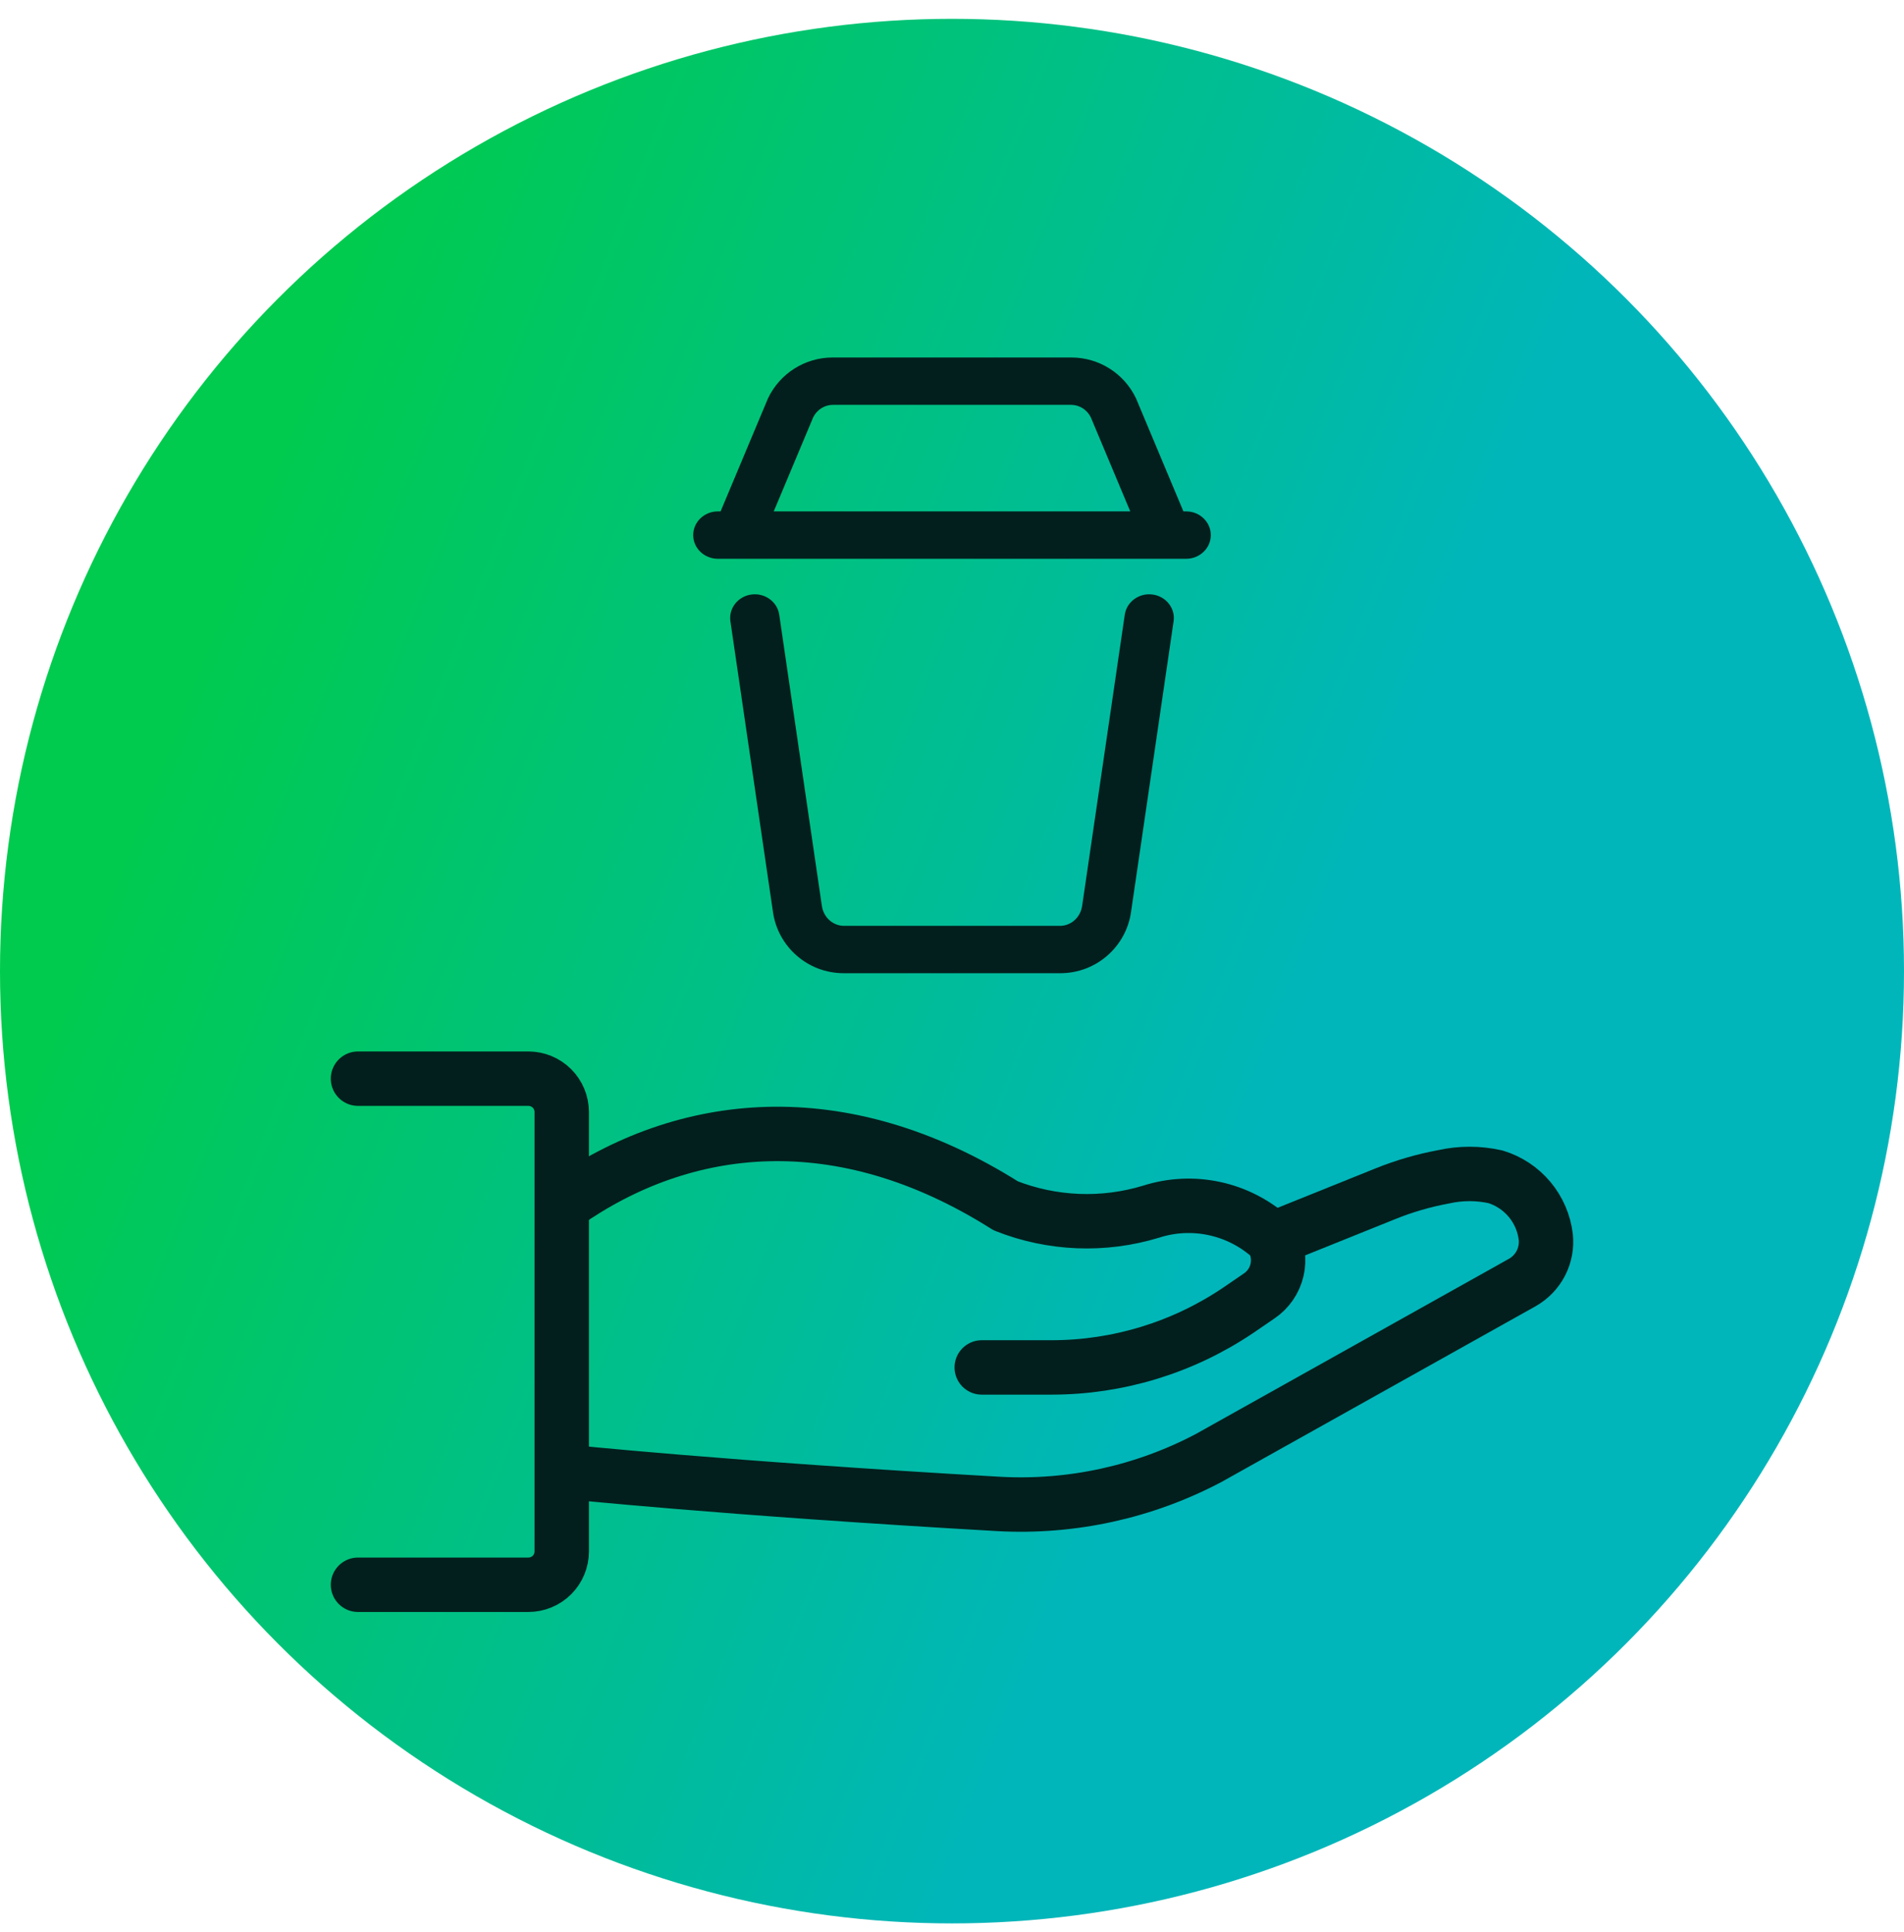
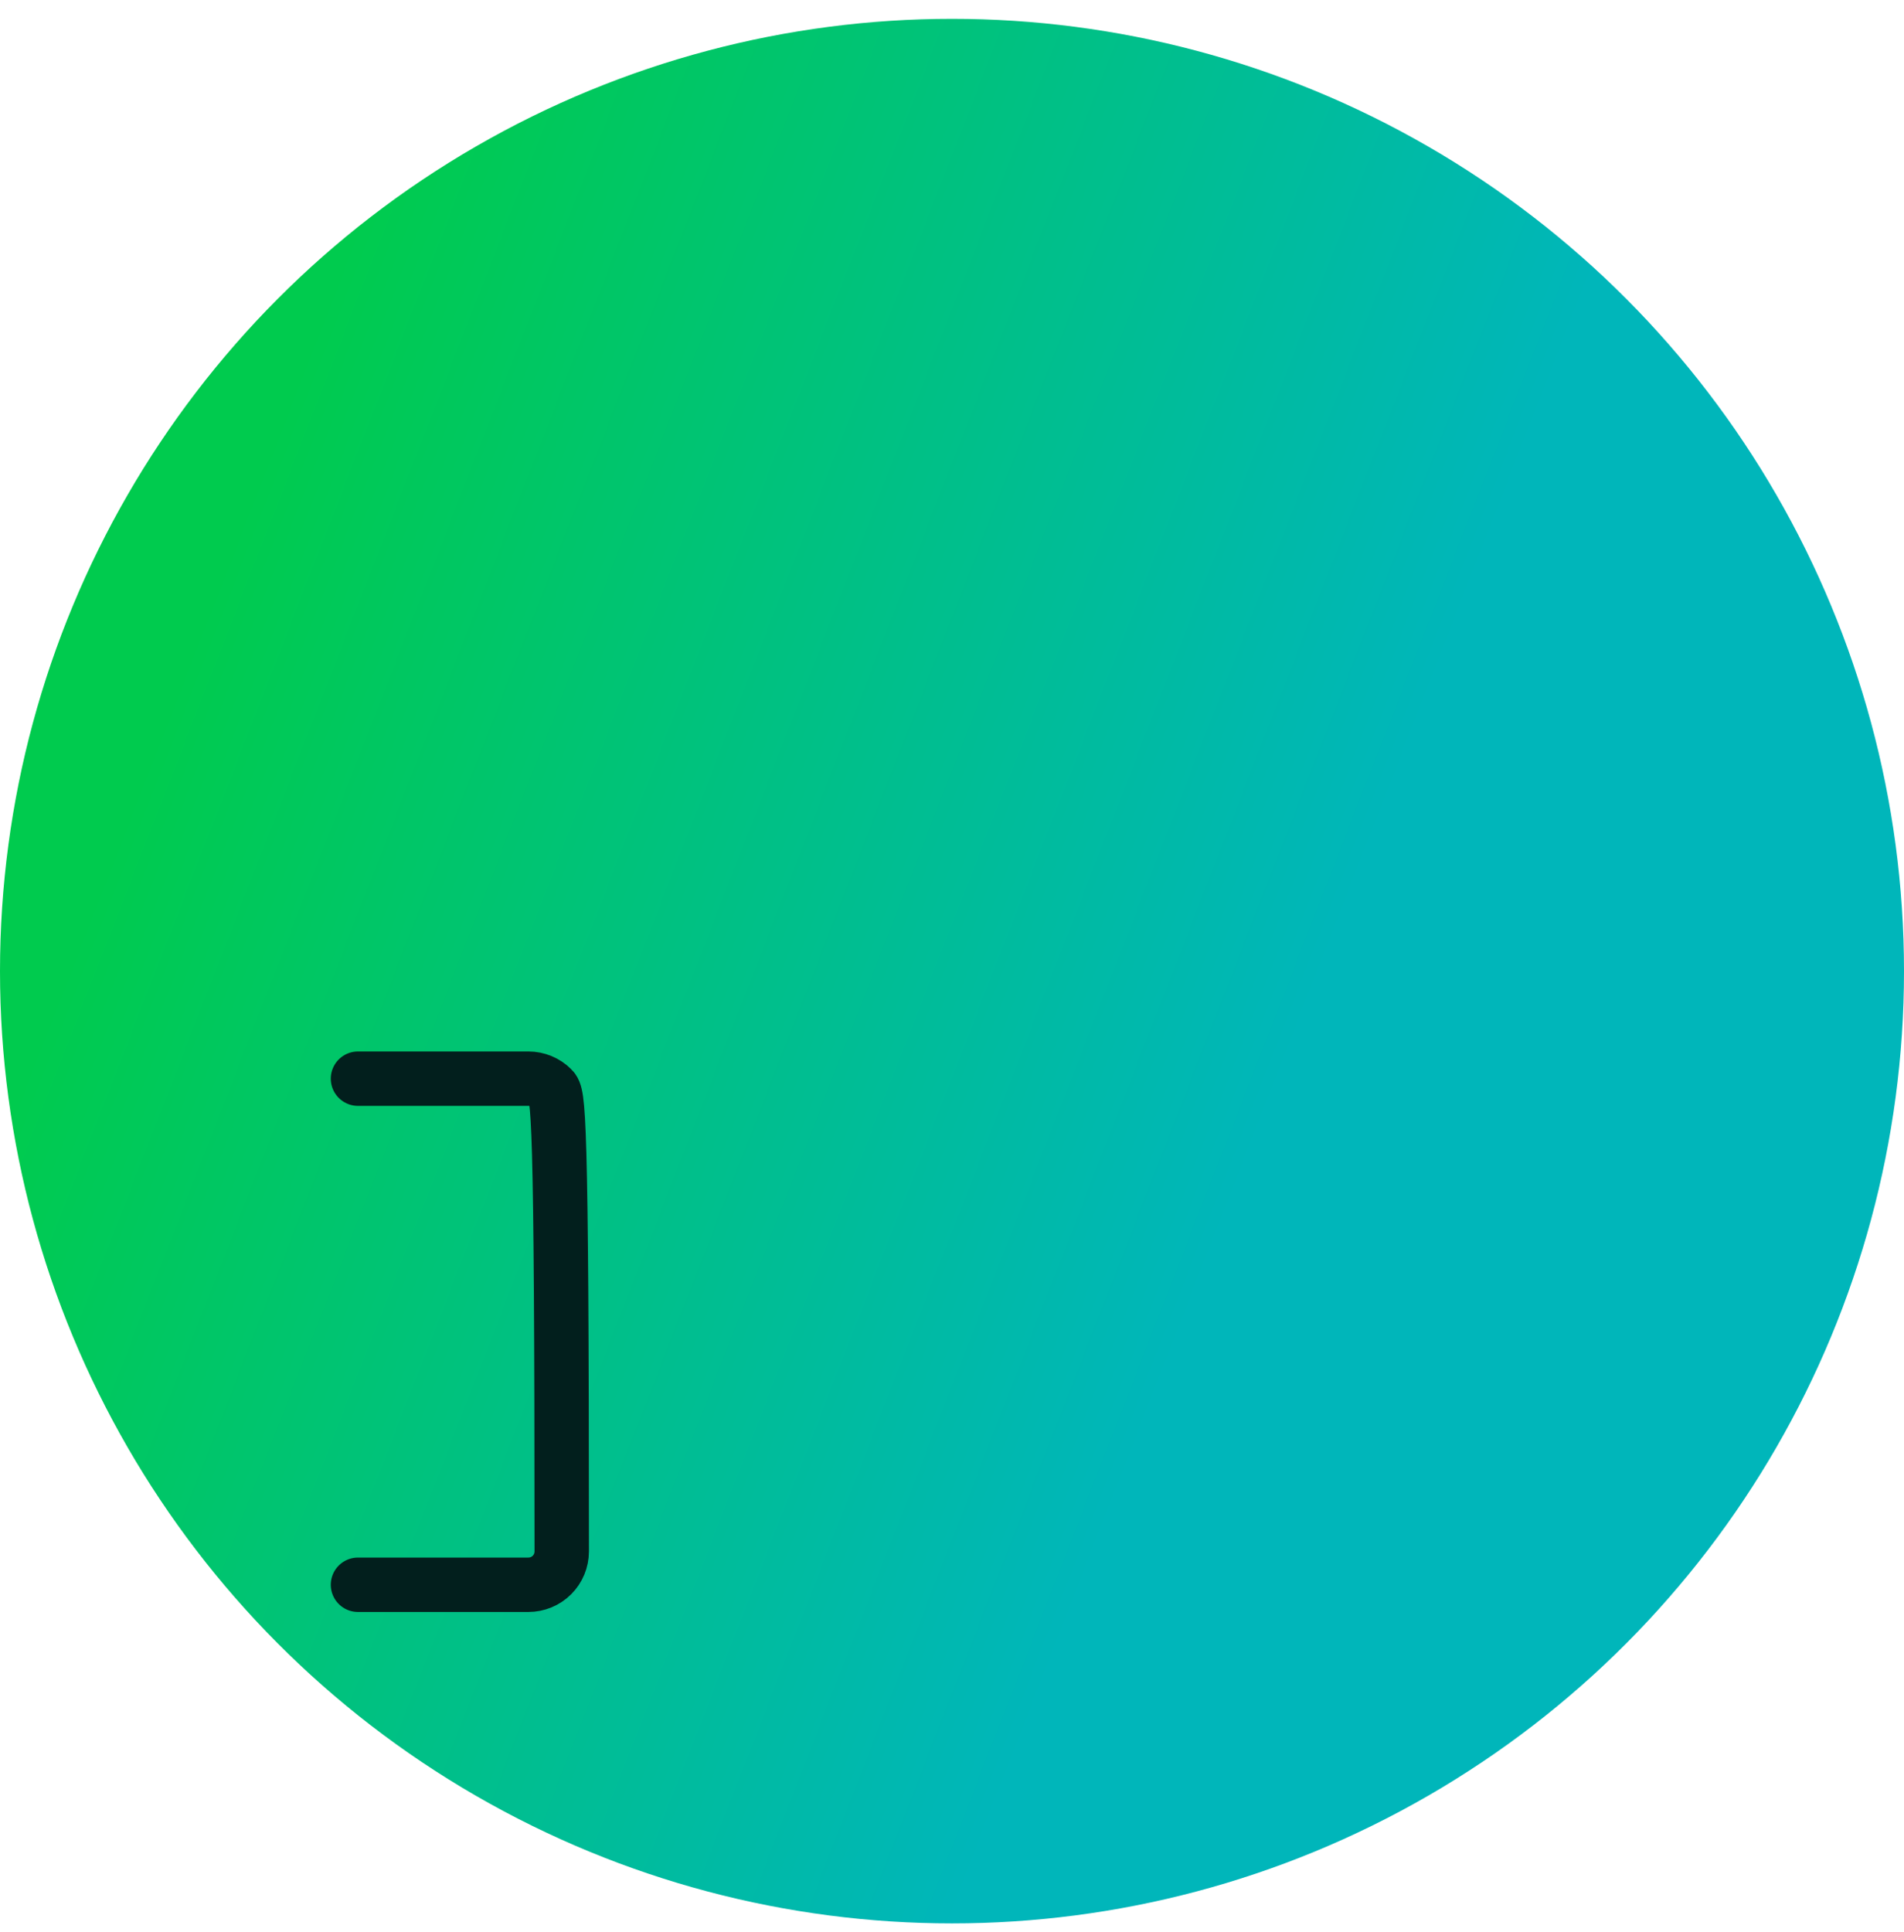
<svg xmlns="http://www.w3.org/2000/svg" width="70" height="71" viewBox="0 0 70 71" fill="none">
  <circle cx="35" cy="35.692" r="35" fill="url(#paint0_linear_20_134)" />
-   <path d="M36.093 50.258H38.657C41.103 50.258 43.492 49.527 45.52 48.16L46.29 47.633C46.621 47.411 46.855 47.073 46.947 46.686C47.039 46.299 46.982 45.891 46.787 45.544L46.716 45.473C46.13 44.948 45.417 44.584 44.647 44.419C43.877 44.253 43.077 44.292 42.327 44.531C40.57 45.068 38.683 44.993 36.975 44.318C30.892 40.476 25.135 41.155 20.755 44.237" stroke="#021F1D" stroke-width="2" stroke-linecap="round" stroke-linejoin="round" />
-   <path d="M47.139 45.402L50.94 43.872C51.627 43.595 52.34 43.388 53.069 43.253C53.7 43.111 54.354 43.111 54.985 43.253C55.474 43.403 55.908 43.692 56.236 44.084C56.563 44.476 56.77 44.956 56.83 45.463V45.463C56.865 45.795 56.802 46.131 56.649 46.428C56.496 46.725 56.259 46.971 55.968 47.136L44.442 53.583C42.072 54.836 39.405 55.421 36.728 55.276C26.591 54.698 20.803 54.09 20.803 54.09" stroke="#021F1D" stroke-width="2" stroke-linecap="round" stroke-linejoin="round" />
-   <path d="M13.161 58.246H19.425C19.75 58.246 20.063 58.117 20.293 57.887C20.523 57.657 20.652 57.345 20.652 57.019V40.871C20.652 40.546 20.523 40.234 20.293 40.004C20.063 39.774 19.75 39.645 19.425 39.645H13.161" stroke="#021F1D" stroke-width="2" stroke-linecap="round" stroke-linejoin="round" />
-   <path fill-rule="evenodd" clip-rule="evenodd" d="M39.384 14.88L30.616 14.88C30.333 14.88 30.046 15.041 29.896 15.34L28.446 18.796H41.554L40.104 15.34C39.954 15.041 39.667 14.88 39.384 14.88ZM43.508 18.796L41.768 14.648L41.759 14.629C41.331 13.736 40.418 13.139 39.384 13.139L30.616 13.139C29.582 13.139 28.669 13.736 28.241 14.629L28.232 14.648L26.492 18.796H26.391C25.891 18.796 25.485 19.186 25.485 19.667C25.485 20.147 25.891 20.537 26.391 20.537H43.609C44.109 20.537 44.515 20.147 44.515 19.667C44.515 19.186 44.109 18.796 43.609 18.796H43.508ZM27.624 21.851C28.12 21.784 28.578 22.116 28.648 22.592L30.215 33.291C30.215 33.291 30.215 33.291 30.215 33.291C30.282 33.748 30.654 34.028 31.022 34.028H38.978C39.346 34.028 39.718 33.748 39.785 33.291L41.352 22.592C41.422 22.116 41.88 21.784 42.376 21.851C42.871 21.918 43.217 22.358 43.147 22.834L41.58 33.534C41.397 34.784 40.318 35.769 38.978 35.769H31.022C29.682 35.769 28.604 34.784 28.42 33.534L26.853 22.834C26.784 22.358 27.129 21.918 27.624 21.851Z" fill="#021F1D" />
+   <path d="M13.161 58.246H19.425C19.75 58.246 20.063 58.117 20.293 57.887C20.523 57.657 20.652 57.345 20.652 57.019C20.652 40.546 20.523 40.234 20.293 40.004C20.063 39.774 19.75 39.645 19.425 39.645H13.161" stroke="#021F1D" stroke-width="2" stroke-linecap="round" stroke-linejoin="round" />
  <defs>
    <linearGradient id="paint0_linear_20_134" x1="18.166" y1="-4.748" x2="58.289" y2="10.872" gradientUnits="userSpaceOnUse">
      <stop stop-color="#00CB4E" />
      <stop offset="1" stop-color="#00B6BA" />
    </linearGradient>
  </defs>
</svg>